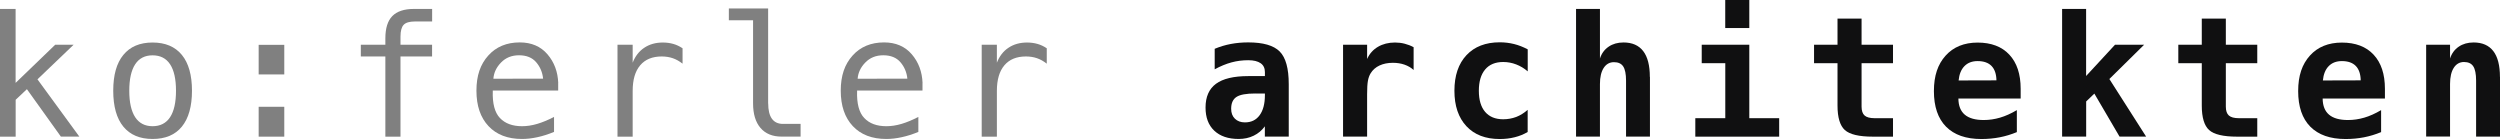
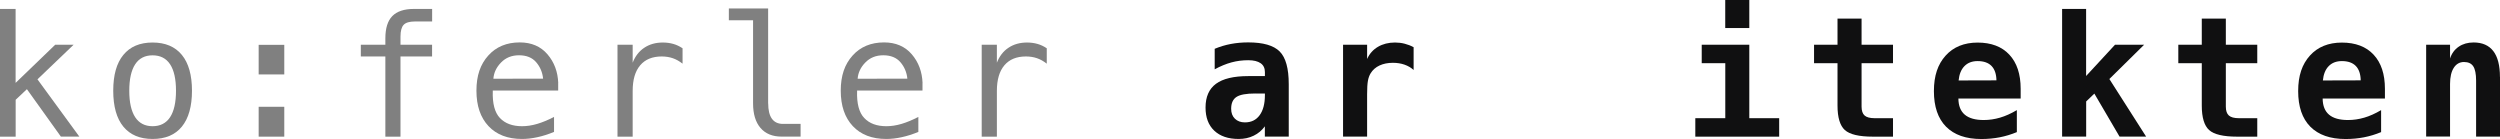
<svg xmlns="http://www.w3.org/2000/svg" id="Ebene_2" viewBox="0 0 464.5 25.83">
  <defs>
    <style>.cls-1{fill:gray;}.cls-1,.cls-2{stroke-width:0px;}.cls-2{fill:#101011;}</style>
  </defs>
  <g id="Ebene_1-2">
    <path class="cls-1" d="M0,1.66h2.9v13.74l7.36-7.09h3.42l-6.72,6.43,7.78,10.64h-3.43l-6.31-8.81-2.09,1.97v6.85H0V1.66Z" />
    <path class="cls-1" d="M28.35,7.9c2.37,0,4.18.77,5.44,2.3,1.26,1.54,1.88,3.76,1.88,6.66s-.63,5.14-1.88,6.67c-1.25,1.53-3.06,2.29-5.44,2.29s-4.18-.77-5.43-2.29-1.88-3.75-1.88-6.67.62-5.13,1.88-6.66c1.25-1.53,3.06-2.3,5.43-2.3ZM28.35,10.28c-1.42,0-2.5.55-3.23,1.66s-1.1,2.75-1.1,4.92.37,3.8,1.1,4.92c.73,1.11,1.81,1.67,3.23,1.67s2.52-.56,3.25-1.67c.73-1.11,1.1-2.75,1.1-4.92s-.37-3.82-1.1-4.92-1.81-1.66-3.25-1.66Z" />
    <path class="cls-1" d="M48.06,8.33h4.76v5.5h-4.76v-5.5ZM48.06,19.84h4.76v5.55h-4.76v-5.55Z" />
    <path class="cls-1" d="M80.29,1.66v2.33h-3.19c-1.01,0-1.71.21-2.1.62-.39.41-.59,1.14-.59,2.19v1.51h5.87v2.18h-5.87v14.9h-2.81v-14.9h-4.56v-2.18h4.56v-1.19c0-1.87.43-3.25,1.29-4.13.86-.88,2.2-1.33,4.02-1.33h3.37Z" />
    <path class="cls-1" d="M103.71,15.45v1.37h-12.15v.09c-.08,2.33.36,4,1.33,5.02.97,1.02,2.34,1.52,4.11,1.52.89,0,1.83-.14,2.81-.43s2.02-.72,3.13-1.3v2.79c-1.07.44-2.1.77-3.09.98-.99.22-1.95.33-2.87.33-2.65,0-4.73-.8-6.22-2.39s-2.24-3.78-2.24-6.58.73-4.9,2.2-6.53c1.46-1.63,3.42-2.44,5.85-2.44,2.17,0,3.89.74,5.15,2.21,1.26,1.47,1.92,3.25,2,5.34ZM100.91,14.62c-.12-1.18-.55-2.2-1.29-3.06-.74-.86-1.8-1.29-3.18-1.29s-2.47.45-3.34,1.34-1.35,1.9-1.43,3.02l9.24-.02Z" />
    <path class="cls-1" d="M126.82,11.83c-.6-.47-1.21-.81-1.83-1.02-.62-.21-1.3-.32-2.04-.32-1.75,0-3.08.55-4.01,1.65-.93,1.1-1.39,2.68-1.39,4.76v8.49h-2.82V8.31h2.82v3.34c.47-1.21,1.19-2.14,2.16-2.78.97-.65,2.12-.97,3.45-.97.69,0,1.34.09,1.94.26s1.17.44,1.72.81v2.87Z" />
    <path class="cls-1" d="M142.73,19.21c0,1.26.23,2.21.69,2.85.46.64,1.15.96,2.05.96h3.28v2.36h-3.55c-1.68,0-2.98-.54-3.9-1.61-.92-1.07-1.38-2.59-1.38-4.57V3.77h-4.5V1.57h7.3v17.64Z" />
    <path class="cls-1" d="M171.4,15.45v1.37h-12.15v.09c-.08,2.33.36,4,1.33,5.02.97,1.02,2.34,1.52,4.11,1.52.89,0,1.83-.14,2.81-.43s2.02-.72,3.13-1.3v2.79c-1.07.44-2.1.77-3.09.98-.99.22-1.95.33-2.87.33-2.65,0-4.73-.8-6.22-2.39s-2.24-3.78-2.24-6.58.73-4.9,2.2-6.53c1.46-1.63,3.42-2.44,5.85-2.44,2.17,0,3.89.74,5.15,2.21,1.26,1.47,1.92,3.25,2,5.34ZM168.59,14.62c-.12-1.18-.55-2.2-1.29-3.06-.74-.86-1.8-1.29-3.18-1.29s-2.47.45-3.34,1.34-1.35,1.9-1.43,3.02l9.24-.02Z" />
    <path class="cls-1" d="M194.49,11.83c-.6-.47-1.21-.81-1.83-1.02-.62-.21-1.3-.32-2.04-.32-1.75,0-3.08.55-4.01,1.65-.93,1.1-1.39,2.68-1.39,4.76v8.49h-2.82V8.31h2.82v3.34c.47-1.21,1.19-2.14,2.16-2.78.97-.65,2.12-.97,3.45-.97.69,0,1.34.09,1.94.26s1.17.44,1.72.81v2.87Z" />
    <path class="cls-2" d="M239.45,15.64v9.74h-4.44v-1.91c-.54.75-1.23,1.33-2.07,1.74-.84.41-1.77.61-2.79.61-1.94,0-3.45-.51-4.54-1.54s-1.62-2.46-1.62-4.3c0-1.99.65-3.46,1.94-4.41,1.29-.95,3.29-1.43,5.99-1.43h3.1v-.75c0-.72-.26-1.27-.79-1.64s-1.29-.56-2.31-.56c-1.07,0-2.1.13-3.1.4-1,.27-2.05.7-3.13,1.29v-3.81c.99-.41,1.99-.71,3-.9,1.02-.19,2.09-.29,3.23-.29,2.78,0,4.72.56,5.85,1.69,1.12,1.13,1.68,3.15,1.68,6.05ZM233.23,17.37c-1.67,0-2.83.21-3.49.64-.66.43-.99,1.16-.99,2.2,0,.77.23,1.39.69,1.84s1.08.69,1.86.69c1.18,0,2.09-.44,2.74-1.33.65-.89.98-2.13.98-3.73v-.3h-1.78Z" />
    <path class="cls-2" d="M262.67,13.02c-.49-.45-1.06-.78-1.72-1.01s-1.38-.34-2.16-.34c-.95,0-1.77.17-2.48.5-.71.33-1.25.81-1.64,1.44-.24.39-.41.85-.51,1.4s-.15,1.38-.15,2.5v7.87h-4.47V8.31h4.47v2.65c.44-.98,1.11-1.73,2.01-2.26s1.96-.8,3.17-.8c.61,0,1.21.07,1.79.22.58.15,1.14.36,1.67.65v4.25Z" />
-     <path class="cls-2" d="M283.85,24.52c-.75.44-1.56.77-2.42.98-.86.22-1.79.33-2.79.33-2.63,0-4.69-.79-6.18-2.38-1.48-1.59-2.23-3.78-2.23-6.59s.75-5.02,2.24-6.61c1.49-1.59,3.56-2.39,6.19-2.39.91,0,1.8.11,2.65.32s1.69.54,2.54.99v4.09c-.65-.56-1.36-.99-2.14-1.29-.78-.3-1.58-.45-2.42-.45-1.45,0-2.57.46-3.35,1.39-.78.93-1.17,2.24-1.17,3.95s.39,3.02,1.17,3.93c.78.91,1.9,1.37,3.35,1.37.86,0,1.67-.15,2.42-.43.75-.29,1.46-.73,2.13-1.32v4.1Z" />
-     <path class="cls-2" d="M306.56,14.3v11.08h-4.44v-10.4c0-1.23-.18-2.11-.53-2.64-.35-.53-.92-.79-1.72-.79s-1.45.36-1.91,1.08c-.46.72-.69,1.71-.69,2.98v9.77h-4.44V1.66h4.44v9.21c.31-.95.85-1.68,1.62-2.2.76-.52,1.68-.78,2.76-.78,1.62,0,2.84.54,3.66,1.61.82,1.07,1.23,2.67,1.23,4.8Z" />
    <path class="cls-2" d="M316.18,8.31h8.84v13.65h5.55v3.43h-15.58v-3.43h5.57v-10.22h-4.38v-3.43ZM320.55,0h4.47v5.21h-4.47V0Z" />
    <path class="cls-2" d="M345.88,3.46v4.85h5.84v3.43h-5.84v8.08c0,.76.19,1.31.56,1.64.37.33.99.5,1.85.5h3.43v3.43h-3.75c-2.56,0-4.29-.41-5.2-1.23-.9-.82-1.36-2.33-1.36-4.55v-7.87h-4.36v-3.43h4.36V3.46h4.47Z" />
    <path class="cls-2" d="M374.72,24.55c-1.04.43-2.09.75-3.17.96-1.08.21-2.22.32-3.42.32-2.86,0-5.04-.77-6.55-2.29-1.51-1.53-2.26-3.73-2.26-6.61s.73-4.99,2.18-6.6,3.44-2.42,5.95-2.42,4.5.75,5.89,2.25c1.4,1.5,2.1,3.61,2.1,6.34v1.81h-11.57c.01,1.34.41,2.34,1.19,3,.78.66,1.95.99,3.51.99,1.03,0,2.04-.15,3.03-.44,1-.29,2.04-.76,3.13-1.4v4.1ZM370.94,14.94c-.02-1.18-.32-2.07-.91-2.68-.58-.6-1.45-.91-2.58-.91-1.03,0-1.85.31-2.46.94-.61.62-.97,1.51-1.08,2.66l7.03-.02Z" />
    <path class="cls-2" d="M383.13,1.66h4.47v12.46l5.37-5.81h5.41l-6.46,6.37,6.83,10.7h-4.94l-4.68-7.99-1.52,1.46v6.53h-4.47V1.66Z" />
    <path class="cls-2" d="M413.56,3.46v4.85h5.84v3.43h-5.84v8.08c0,.76.19,1.31.56,1.64.37.33.99.5,1.85.5h3.43v3.43h-3.75c-2.56,0-4.29-.41-5.2-1.23-.9-.82-1.36-2.33-1.36-4.55v-7.87h-4.36v-3.43h4.36V3.46h4.47Z" />
    <path class="cls-2" d="M442.4,24.55c-1.04.43-2.09.75-3.17.96-1.08.21-2.22.32-3.42.32-2.86,0-5.04-.77-6.55-2.29-1.51-1.53-2.26-3.73-2.26-6.61s.73-4.99,2.18-6.6,3.44-2.42,5.95-2.42,4.5.75,5.89,2.25c1.4,1.5,2.1,3.61,2.1,6.34v1.81h-11.57c.01,1.34.41,2.34,1.19,3,.78.66,1.95.99,3.51.99,1.03,0,2.04-.15,3.03-.44,1-.29,2.04-.76,3.13-1.4v4.1ZM438.62,14.94c-.02-1.18-.32-2.07-.91-2.68-.58-.6-1.45-.91-2.58-.91-1.03,0-1.85.31-2.46.94-.61.62-.97,1.51-1.08,2.66l7.03-.02Z" />
    <path class="cls-2" d="M464.5,14.3v11.08h-4.44v-10.4c0-1.24-.18-2.13-.53-2.66-.35-.53-.92-.8-1.72-.8s-1.44.36-1.9,1.08c-.46.72-.69,1.72-.69,3v9.77h-4.44V8.31h4.44v2.56c.31-.95.85-1.68,1.62-2.2.76-.52,1.68-.78,2.76-.78,1.62,0,2.84.54,3.66,1.61.82,1.07,1.23,2.67,1.23,4.8Z" />
  </g>
</svg>